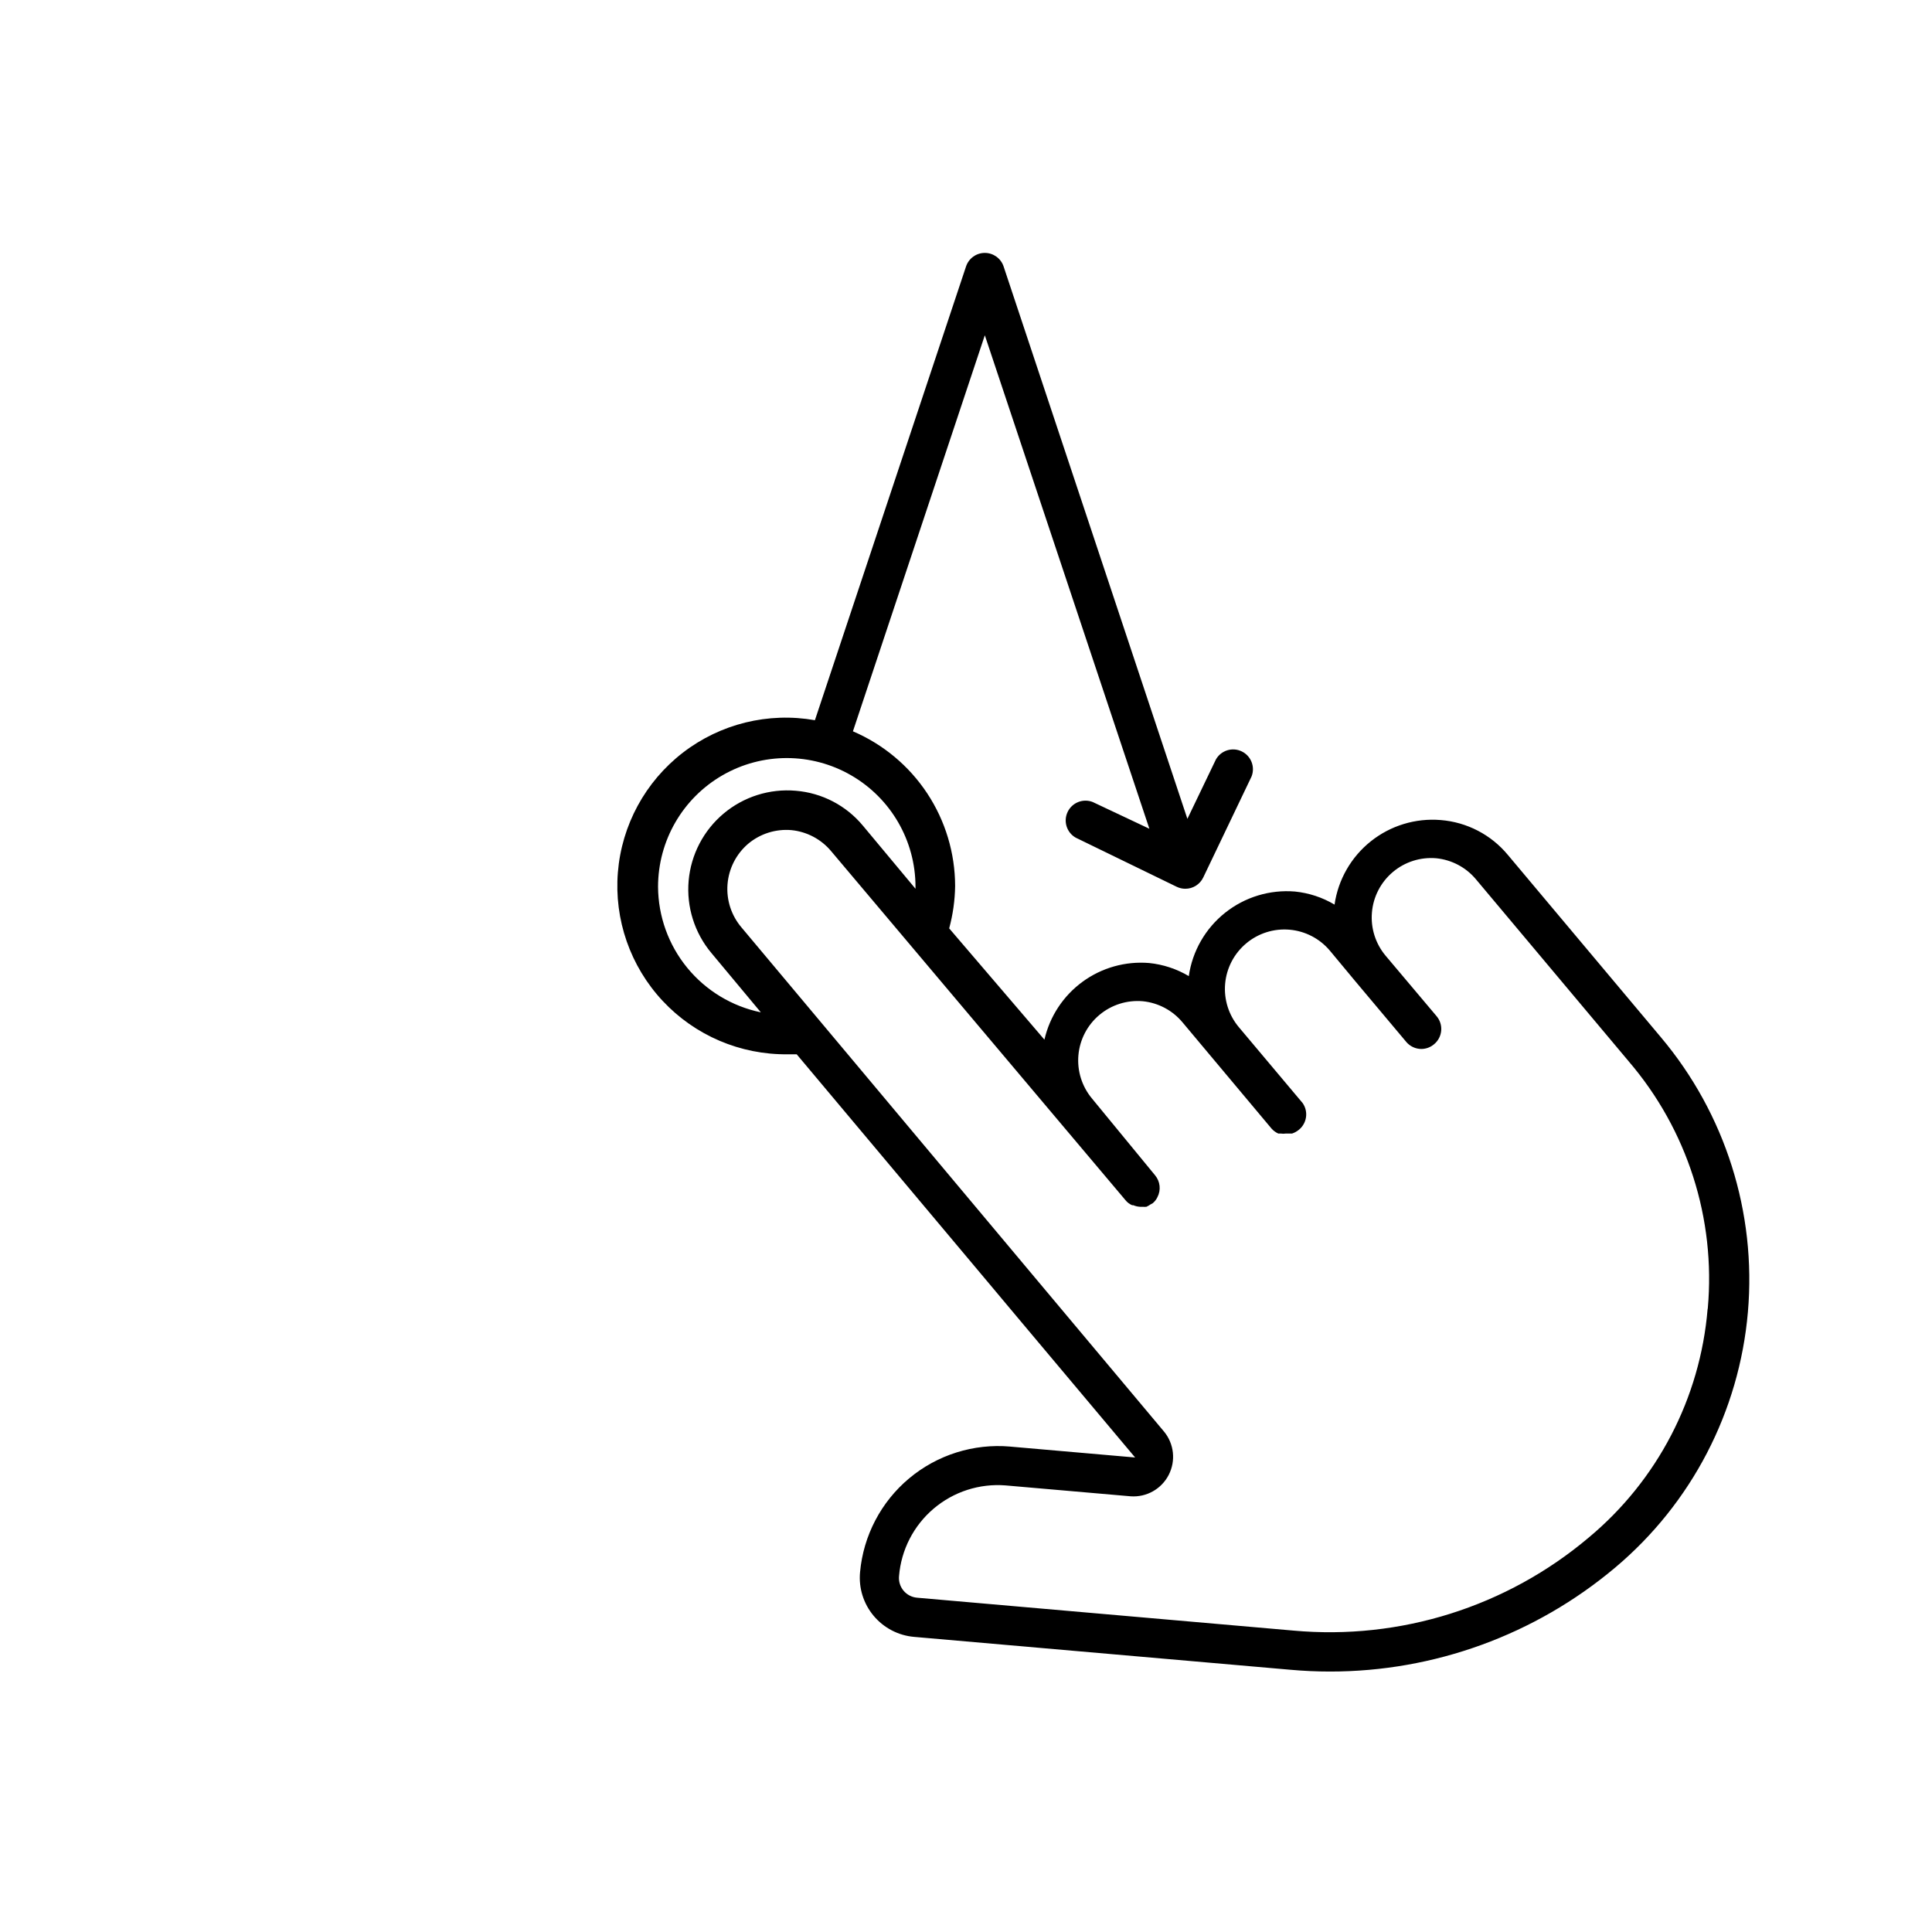
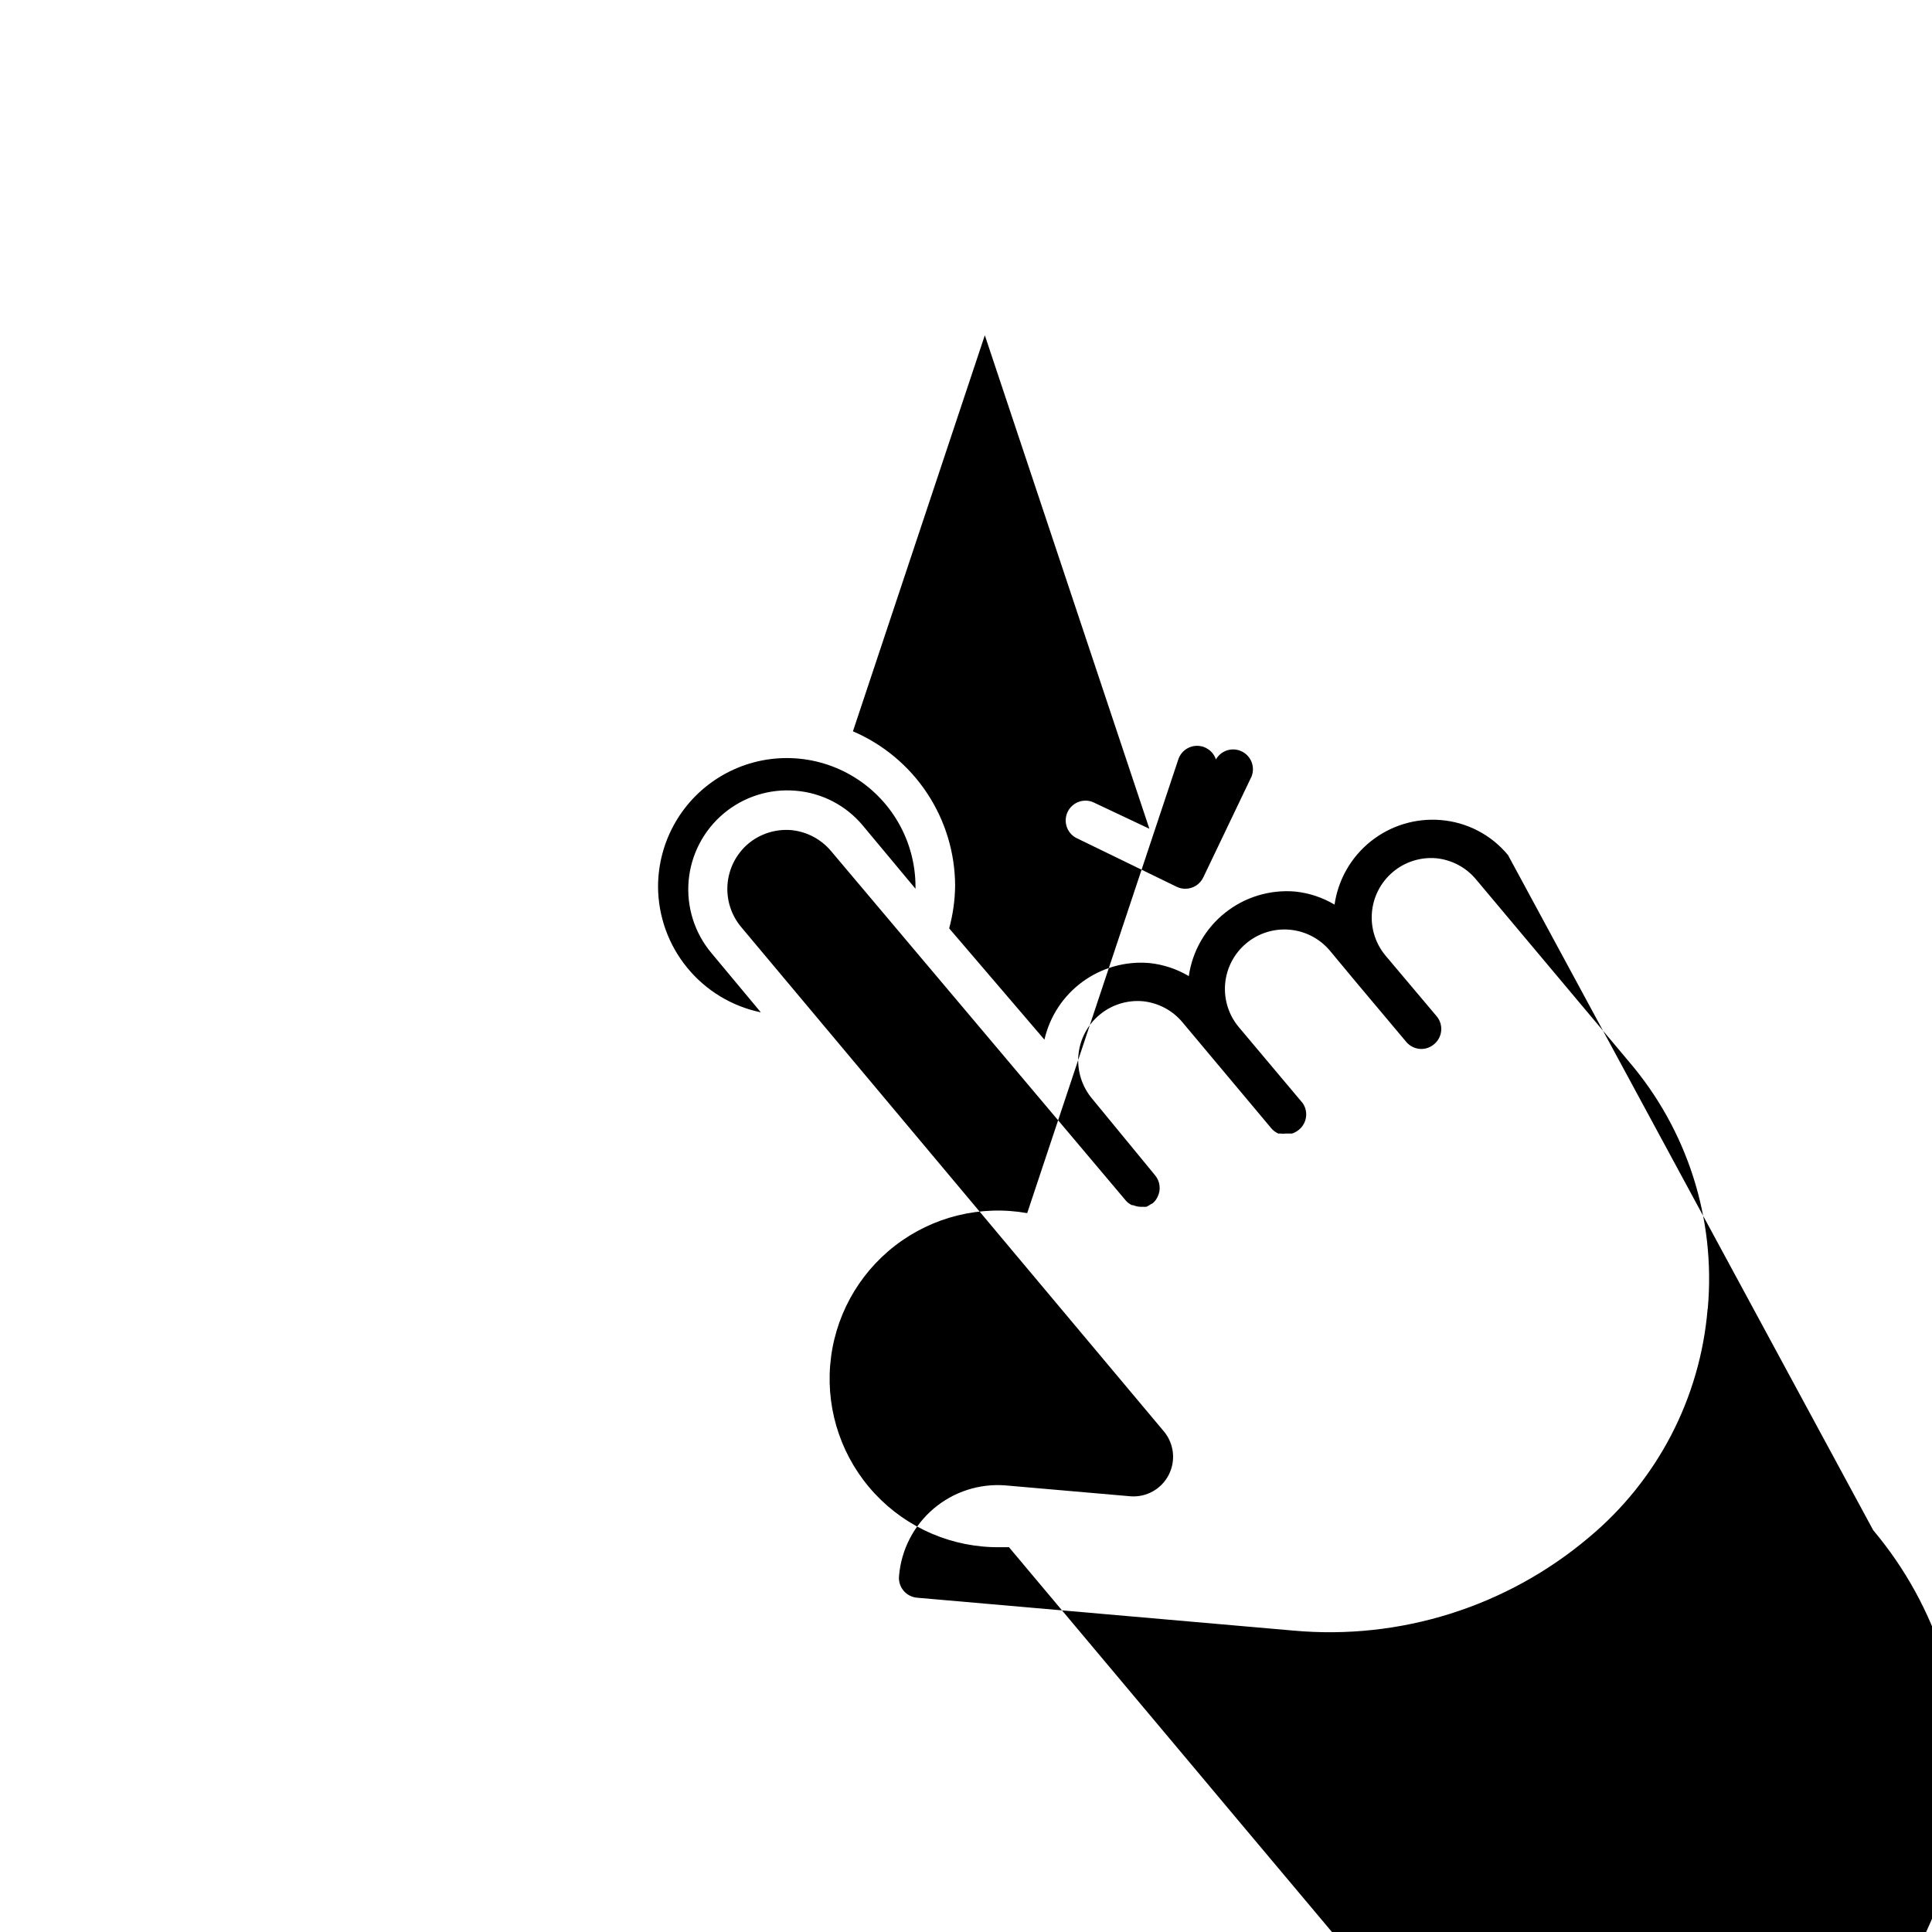
<svg xmlns="http://www.w3.org/2000/svg" fill="#000000" width="800px" height="800px" version="1.1" viewBox="144 144 512 512">
-   <path d="m543.64 370.61c-4.445-5.387-10.883-8.738-17.844-9.289-6.66-0.551-13.281 1.465-18.508 5.629-5.227 4.164-8.668 10.164-9.621 16.781-3.203-1.91-6.785-3.09-10.496-3.465-6.66-0.551-13.281 1.465-18.508 5.629-5.227 4.164-8.668 10.164-9.621 16.781-3.207-1.902-6.789-3.086-10.496-3.465-6.297-0.523-12.574 1.242-17.672 4.973-5.102 3.731-8.684 9.176-10.09 15.336l-25.242-29.492c0.992-3.664 1.52-7.438 1.574-11.23-0.016-8.73-2.586-17.266-7.398-24.551s-11.656-13-19.684-16.438l34.953-104.96 43.609 130.78-15.008-7.082c-2.562-1.008-5.469 0.137-6.652 2.621-1.188 2.484-0.254 5.461 2.141 6.824l26.762 13.016c0.707 0.34 1.477 0.52 2.258 0.523 2.039 0.016 3.898-1.152 4.777-2.992l12.805-26.766c1.004-2.562-0.141-5.465-2.625-6.652-2.481-1.188-5.461-0.254-6.824 2.141l-7.559 15.742-48.699-146.37c-0.707-2.152-2.719-3.609-4.984-3.609s-4.277 1.457-4.984 3.609l-40.043 120.23c-12.367-2.184-25.078 0.949-35.016 8.621-9.938 7.676-16.184 19.184-17.199 31.695-1.016 12.516 3.289 24.879 11.859 34.059 8.57 9.176 20.609 14.316 33.164 14.16h2.363l52.059 62.031 3.516 4.199 2.992 3.57 31.121 37.051-33.113-2.887v-0.004c-9.684-0.844-19.309 2.184-26.766 8.418-7.457 6.238-12.137 15.176-13.016 24.855-0.395 4.18 0.898 8.344 3.59 11.562 2.688 3.223 6.555 5.238 10.738 5.598l99.711 8.711c3.516 0.316 6.981 0.473 10.496 0.473 27.625 0.02 54.371-9.723 75.52-27.5 20.277-17.016 32.953-41.398 35.234-67.773 2.285-26.371-6.012-52.57-23.059-72.82zm-225.25 8.398c0-12.188 6.504-23.449 17.059-29.543 10.555-6.094 23.555-6.094 34.109 0 10.555 6.094 17.059 17.355 17.059 29.543v0.523l-13.91-16.688c-4.449-5.379-10.883-8.727-17.84-9.289-6.926-0.59-13.801 1.586-19.117 6.059-5.316 4.473-8.645 10.871-9.254 17.789-0.605 6.922 1.555 13.805 6.012 19.133l13.121 15.742c-7.664-1.586-14.551-5.758-19.508-11.812-4.961-6.055-7.688-13.633-7.731-21.457zm278.14 111.94v-0.004c-1.969 23.574-13.312 45.371-31.488 60.512-21.75 18.363-49.949 27.246-78.297 24.664l-99.711-8.711h-0.004c-1.402-0.121-2.699-0.797-3.598-1.883-0.898-1.086-1.324-2.488-1.176-3.891 0.574-6.918 3.867-13.328 9.16-17.824s12.152-6.711 19.074-6.16l33.168 2.887h-0.004c4.191 0.293 8.148-1.938 10.066-5.672 1.918-3.734 1.43-8.254-1.246-11.488l-34.32-40.934-77.621-92.629c-2.715-3.172-4.059-7.293-3.734-11.457 0.328-4.164 2.293-8.027 5.465-10.742 3.199-2.684 7.336-3.984 11.492-3.621 4.094 0.414 7.859 2.41 10.496 5.562l77.988 92.473c0.469 0.598 1.082 1.066 1.785 1.363h0.316-0.004c0.566 0.242 1.172 0.387 1.785 0.418h0.684c0.328 0.031 0.664 0.031 0.996 0 0.387-0.168 0.758-0.379 1.102-0.629l0.578-0.316v0.004c0.535-0.445 0.965-1 1.258-1.629 0.973-1.875 0.723-4.148-0.629-5.773l-16.688-20.309c-2.691-3.199-3.996-7.34-3.633-11.504s2.367-8.012 5.574-10.695c3.199-2.684 7.332-3.984 11.492-3.621 4.09 0.414 7.859 2.41 10.496 5.562l23.617 28.184c0.492 0.559 1.102 1.004 1.781 1.312h0.633c0.469 0.074 0.945 0.074 1.414 0h1.629c0.629-0.211 1.215-0.531 1.73-0.945 2.191-1.723 2.652-4.859 1.051-7.137l-16.898-20.102c-2.691-3.199-3.996-7.34-3.633-11.504 0.363-4.164 2.371-8.012 5.574-10.695 3.199-2.691 7.34-3.996 11.504-3.633 4.164 0.363 8.012 2.371 10.695 5.574l6.719 8.082 13.488 16.059h-0.004c1 1.199 2.481 1.891 4.043 1.891 1.234-0.012 2.422-0.457 3.359-1.262 1.074-0.887 1.746-2.168 1.875-3.559 0.129-1.387-0.301-2.769-1.195-3.84l-13.539-16.059c-2.668-3.188-3.973-7.297-3.621-11.441 0.348-4.172 2.344-8.031 5.543-10.73 3.199-2.699 7.344-4.012 11.516-3.648 4.09 0.414 7.856 2.41 10.496 5.562l40.516 48.281h-0.004c15.512 18.105 23.062 41.699 20.941 65.445z" />
+   <path d="m543.64 370.61c-4.445-5.387-10.883-8.738-17.844-9.289-6.66-0.551-13.281 1.465-18.508 5.629-5.227 4.164-8.668 10.164-9.621 16.781-3.203-1.91-6.785-3.09-10.496-3.465-6.66-0.551-13.281 1.465-18.508 5.629-5.227 4.164-8.668 10.164-9.621 16.781-3.207-1.902-6.789-3.086-10.496-3.465-6.297-0.523-12.574 1.242-17.672 4.973-5.102 3.731-8.684 9.176-10.09 15.336l-25.242-29.492c0.992-3.664 1.52-7.438 1.574-11.23-0.016-8.73-2.586-17.266-7.398-24.551s-11.656-13-19.684-16.438l34.953-104.96 43.609 130.78-15.008-7.082c-2.562-1.008-5.469 0.137-6.652 2.621-1.188 2.484-0.254 5.461 2.141 6.824l26.762 13.016c0.707 0.34 1.477 0.52 2.258 0.523 2.039 0.016 3.898-1.152 4.777-2.992l12.805-26.766c1.004-2.562-0.141-5.465-2.625-6.652-2.481-1.188-5.461-0.254-6.824 2.141c-0.707-2.152-2.719-3.609-4.984-3.609s-4.277 1.457-4.984 3.609l-40.043 120.23c-12.367-2.184-25.078 0.949-35.016 8.621-9.938 7.676-16.184 19.184-17.199 31.695-1.016 12.516 3.289 24.879 11.859 34.059 8.57 9.176 20.609 14.316 33.164 14.16h2.363l52.059 62.031 3.516 4.199 2.992 3.57 31.121 37.051-33.113-2.887v-0.004c-9.684-0.844-19.309 2.184-26.766 8.418-7.457 6.238-12.137 15.176-13.016 24.855-0.395 4.18 0.898 8.344 3.59 11.562 2.688 3.223 6.555 5.238 10.738 5.598l99.711 8.711c3.516 0.316 6.981 0.473 10.496 0.473 27.625 0.02 54.371-9.723 75.52-27.5 20.277-17.016 32.953-41.398 35.234-67.773 2.285-26.371-6.012-52.57-23.059-72.82zm-225.25 8.398c0-12.188 6.504-23.449 17.059-29.543 10.555-6.094 23.555-6.094 34.109 0 10.555 6.094 17.059 17.355 17.059 29.543v0.523l-13.91-16.688c-4.449-5.379-10.883-8.727-17.84-9.289-6.926-0.59-13.801 1.586-19.117 6.059-5.316 4.473-8.645 10.871-9.254 17.789-0.605 6.922 1.555 13.805 6.012 19.133l13.121 15.742c-7.664-1.586-14.551-5.758-19.508-11.812-4.961-6.055-7.688-13.633-7.731-21.457zm278.14 111.94v-0.004c-1.969 23.574-13.312 45.371-31.488 60.512-21.75 18.363-49.949 27.246-78.297 24.664l-99.711-8.711h-0.004c-1.402-0.121-2.699-0.797-3.598-1.883-0.898-1.086-1.324-2.488-1.176-3.891 0.574-6.918 3.867-13.328 9.16-17.824s12.152-6.711 19.074-6.16l33.168 2.887h-0.004c4.191 0.293 8.148-1.938 10.066-5.672 1.918-3.734 1.43-8.254-1.246-11.488l-34.32-40.934-77.621-92.629c-2.715-3.172-4.059-7.293-3.734-11.457 0.328-4.164 2.293-8.027 5.465-10.742 3.199-2.684 7.336-3.984 11.492-3.621 4.094 0.414 7.859 2.41 10.496 5.562l77.988 92.473c0.469 0.598 1.082 1.066 1.785 1.363h0.316-0.004c0.566 0.242 1.172 0.387 1.785 0.418h0.684c0.328 0.031 0.664 0.031 0.996 0 0.387-0.168 0.758-0.379 1.102-0.629l0.578-0.316v0.004c0.535-0.445 0.965-1 1.258-1.629 0.973-1.875 0.723-4.148-0.629-5.773l-16.688-20.309c-2.691-3.199-3.996-7.34-3.633-11.504s2.367-8.012 5.574-10.695c3.199-2.684 7.332-3.984 11.492-3.621 4.09 0.414 7.859 2.41 10.496 5.562l23.617 28.184c0.492 0.559 1.102 1.004 1.781 1.312h0.633c0.469 0.074 0.945 0.074 1.414 0h1.629c0.629-0.211 1.215-0.531 1.73-0.945 2.191-1.723 2.652-4.859 1.051-7.137l-16.898-20.102c-2.691-3.199-3.996-7.34-3.633-11.504 0.363-4.164 2.371-8.012 5.574-10.695 3.199-2.691 7.34-3.996 11.504-3.633 4.164 0.363 8.012 2.371 10.695 5.574l6.719 8.082 13.488 16.059h-0.004c1 1.199 2.481 1.891 4.043 1.891 1.234-0.012 2.422-0.457 3.359-1.262 1.074-0.887 1.746-2.168 1.875-3.559 0.129-1.387-0.301-2.769-1.195-3.84l-13.539-16.059c-2.668-3.188-3.973-7.297-3.621-11.441 0.348-4.172 2.344-8.031 5.543-10.73 3.199-2.699 7.344-4.012 11.516-3.648 4.09 0.414 7.856 2.41 10.496 5.562l40.516 48.281h-0.004c15.512 18.105 23.062 41.699 20.941 65.445z" />
</svg>